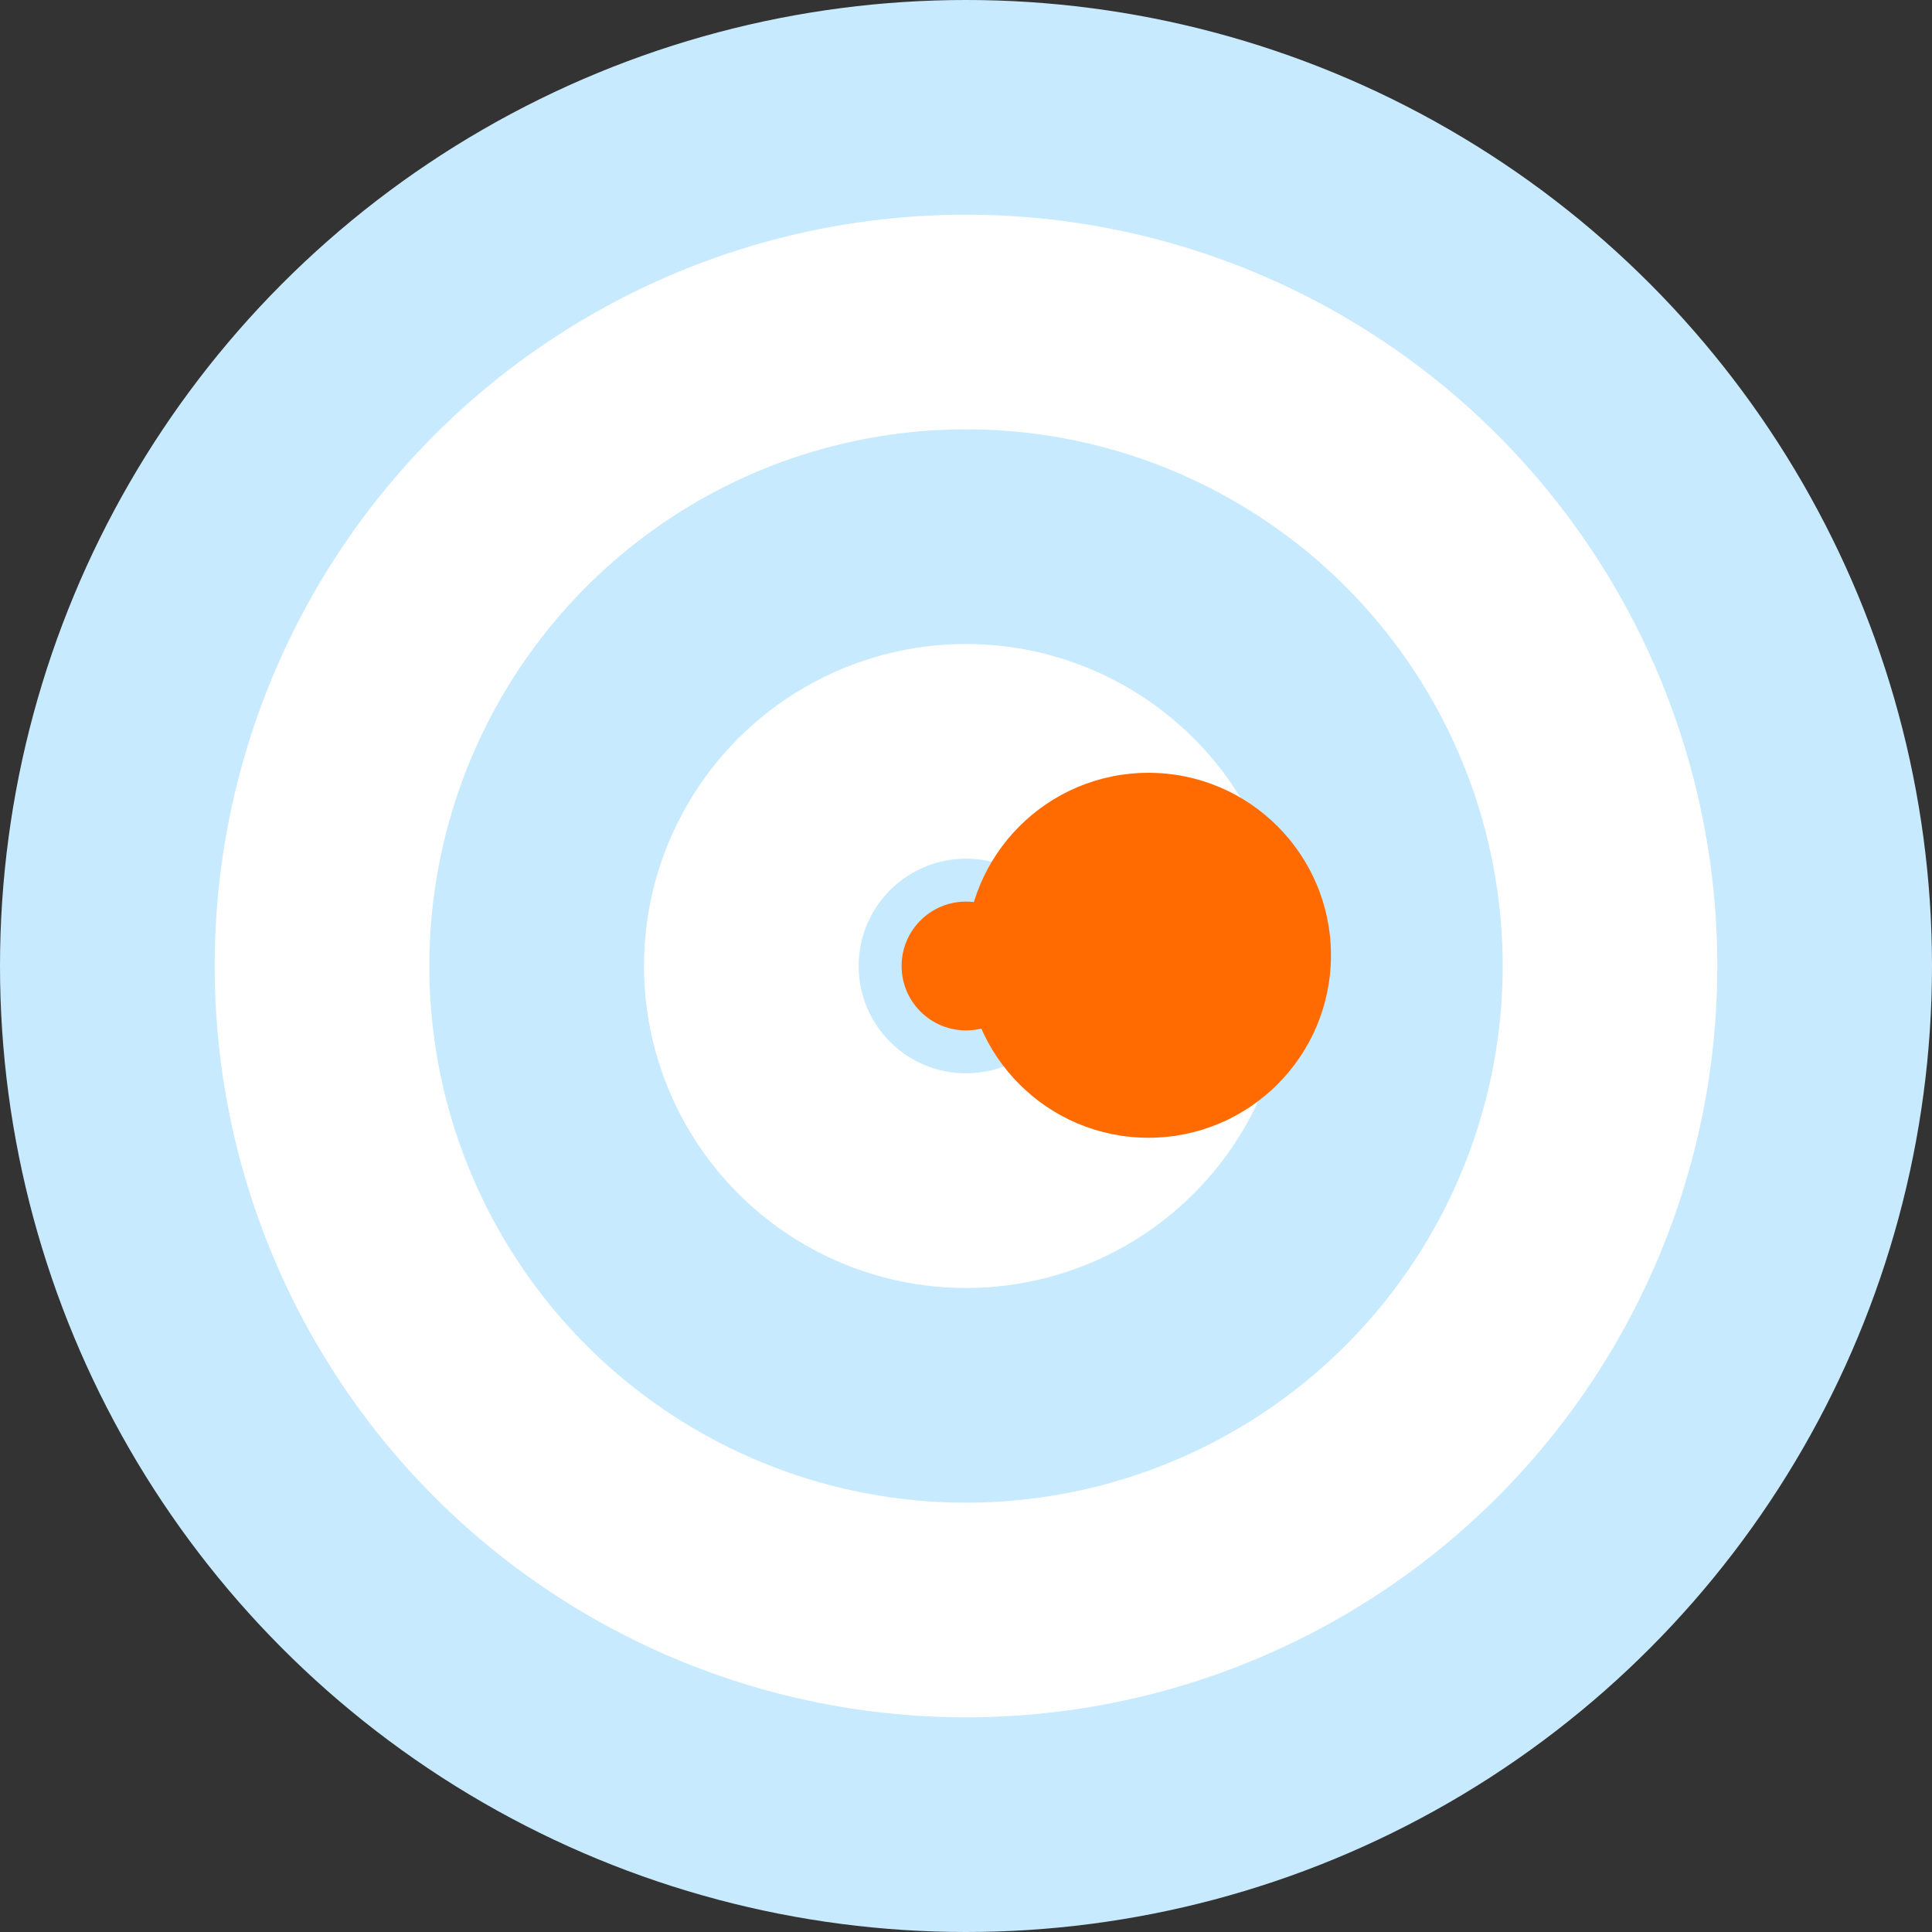
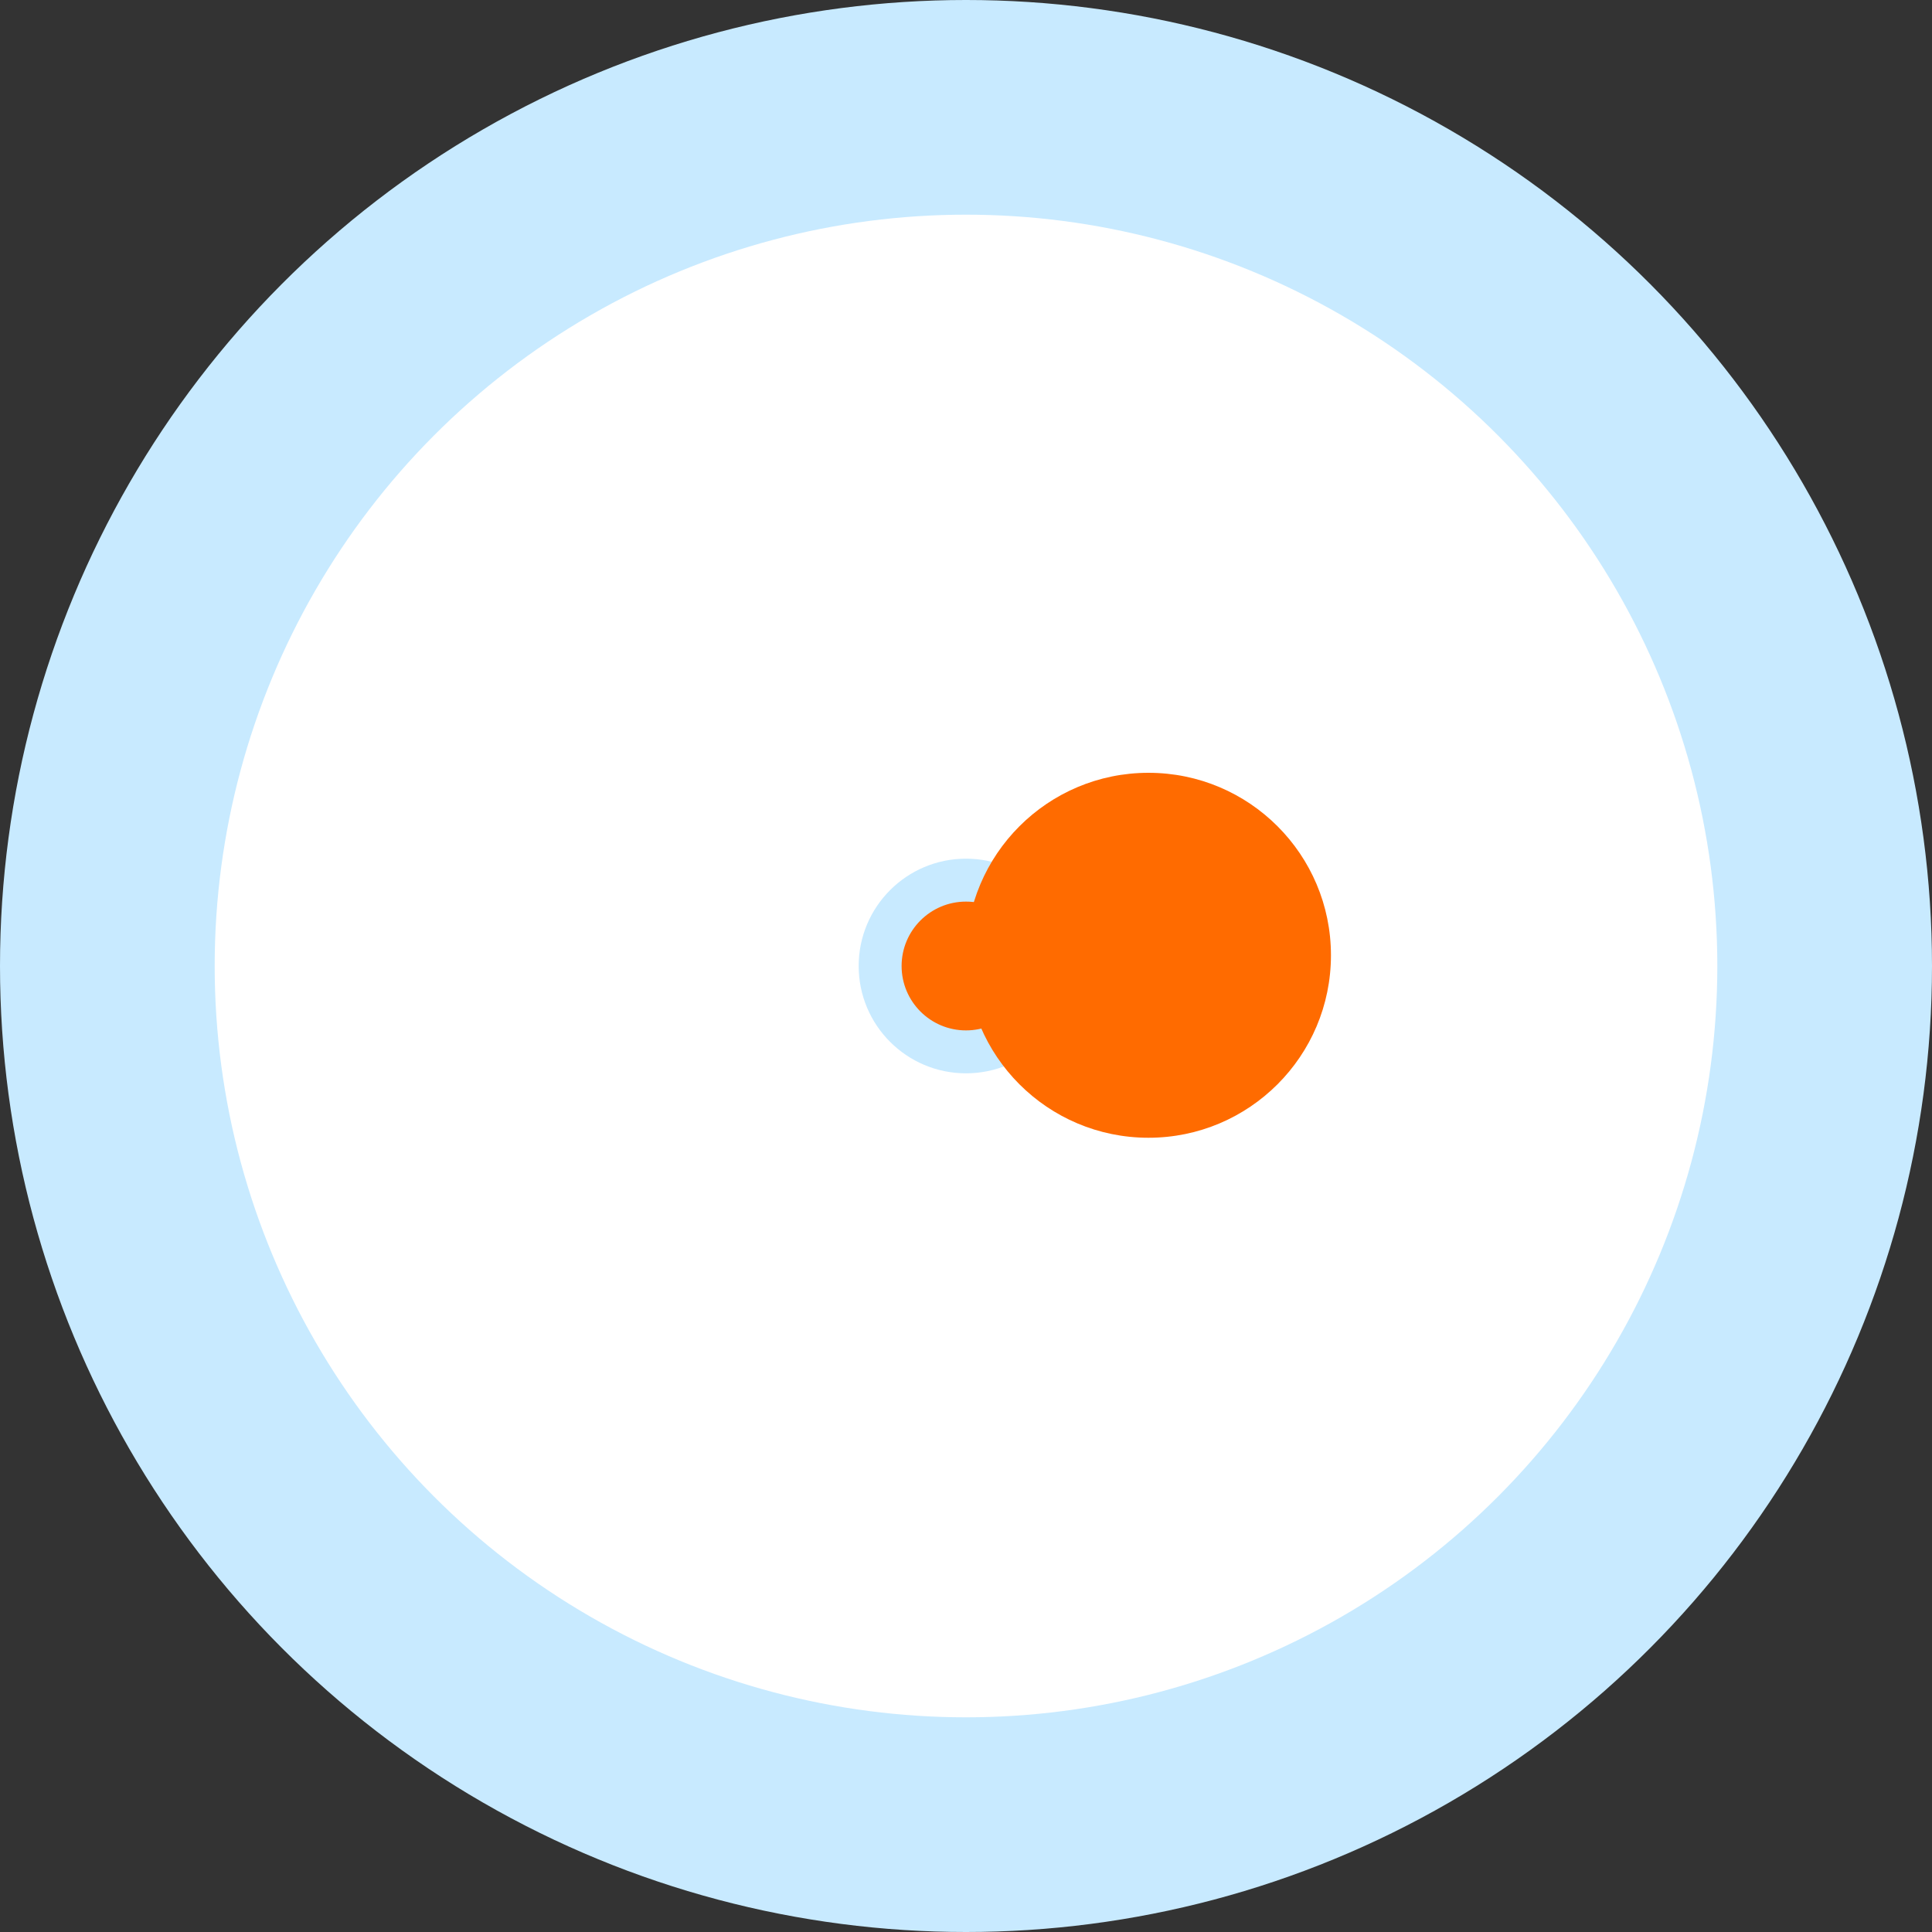
<svg xmlns="http://www.w3.org/2000/svg" width="60" height="60" viewBox="0 0 60 60" fill="none">
  <rect x="0" y="0" width="60" height="60" fill="#333333" stroke="none" />
  <circle cx="30" cy="30" r="30" fill="#C8EAFF" />
  <circle cx="30" cy="30" r="23.333" fill="white" />
-   <circle cx="30" cy="30" r="16.667" fill="#C8EAFF" />
  <circle cx="30" cy="30" r="10" fill="white" />
  <circle cx="30" cy="30" r="3.333" fill="#C8EAFF" />
  <circle cx="35.667" cy="29.667" r="5.667" fill="#FF6B00" />
  <circle cx="30" cy="30" r="2" fill="#FF6B00" />
</svg>